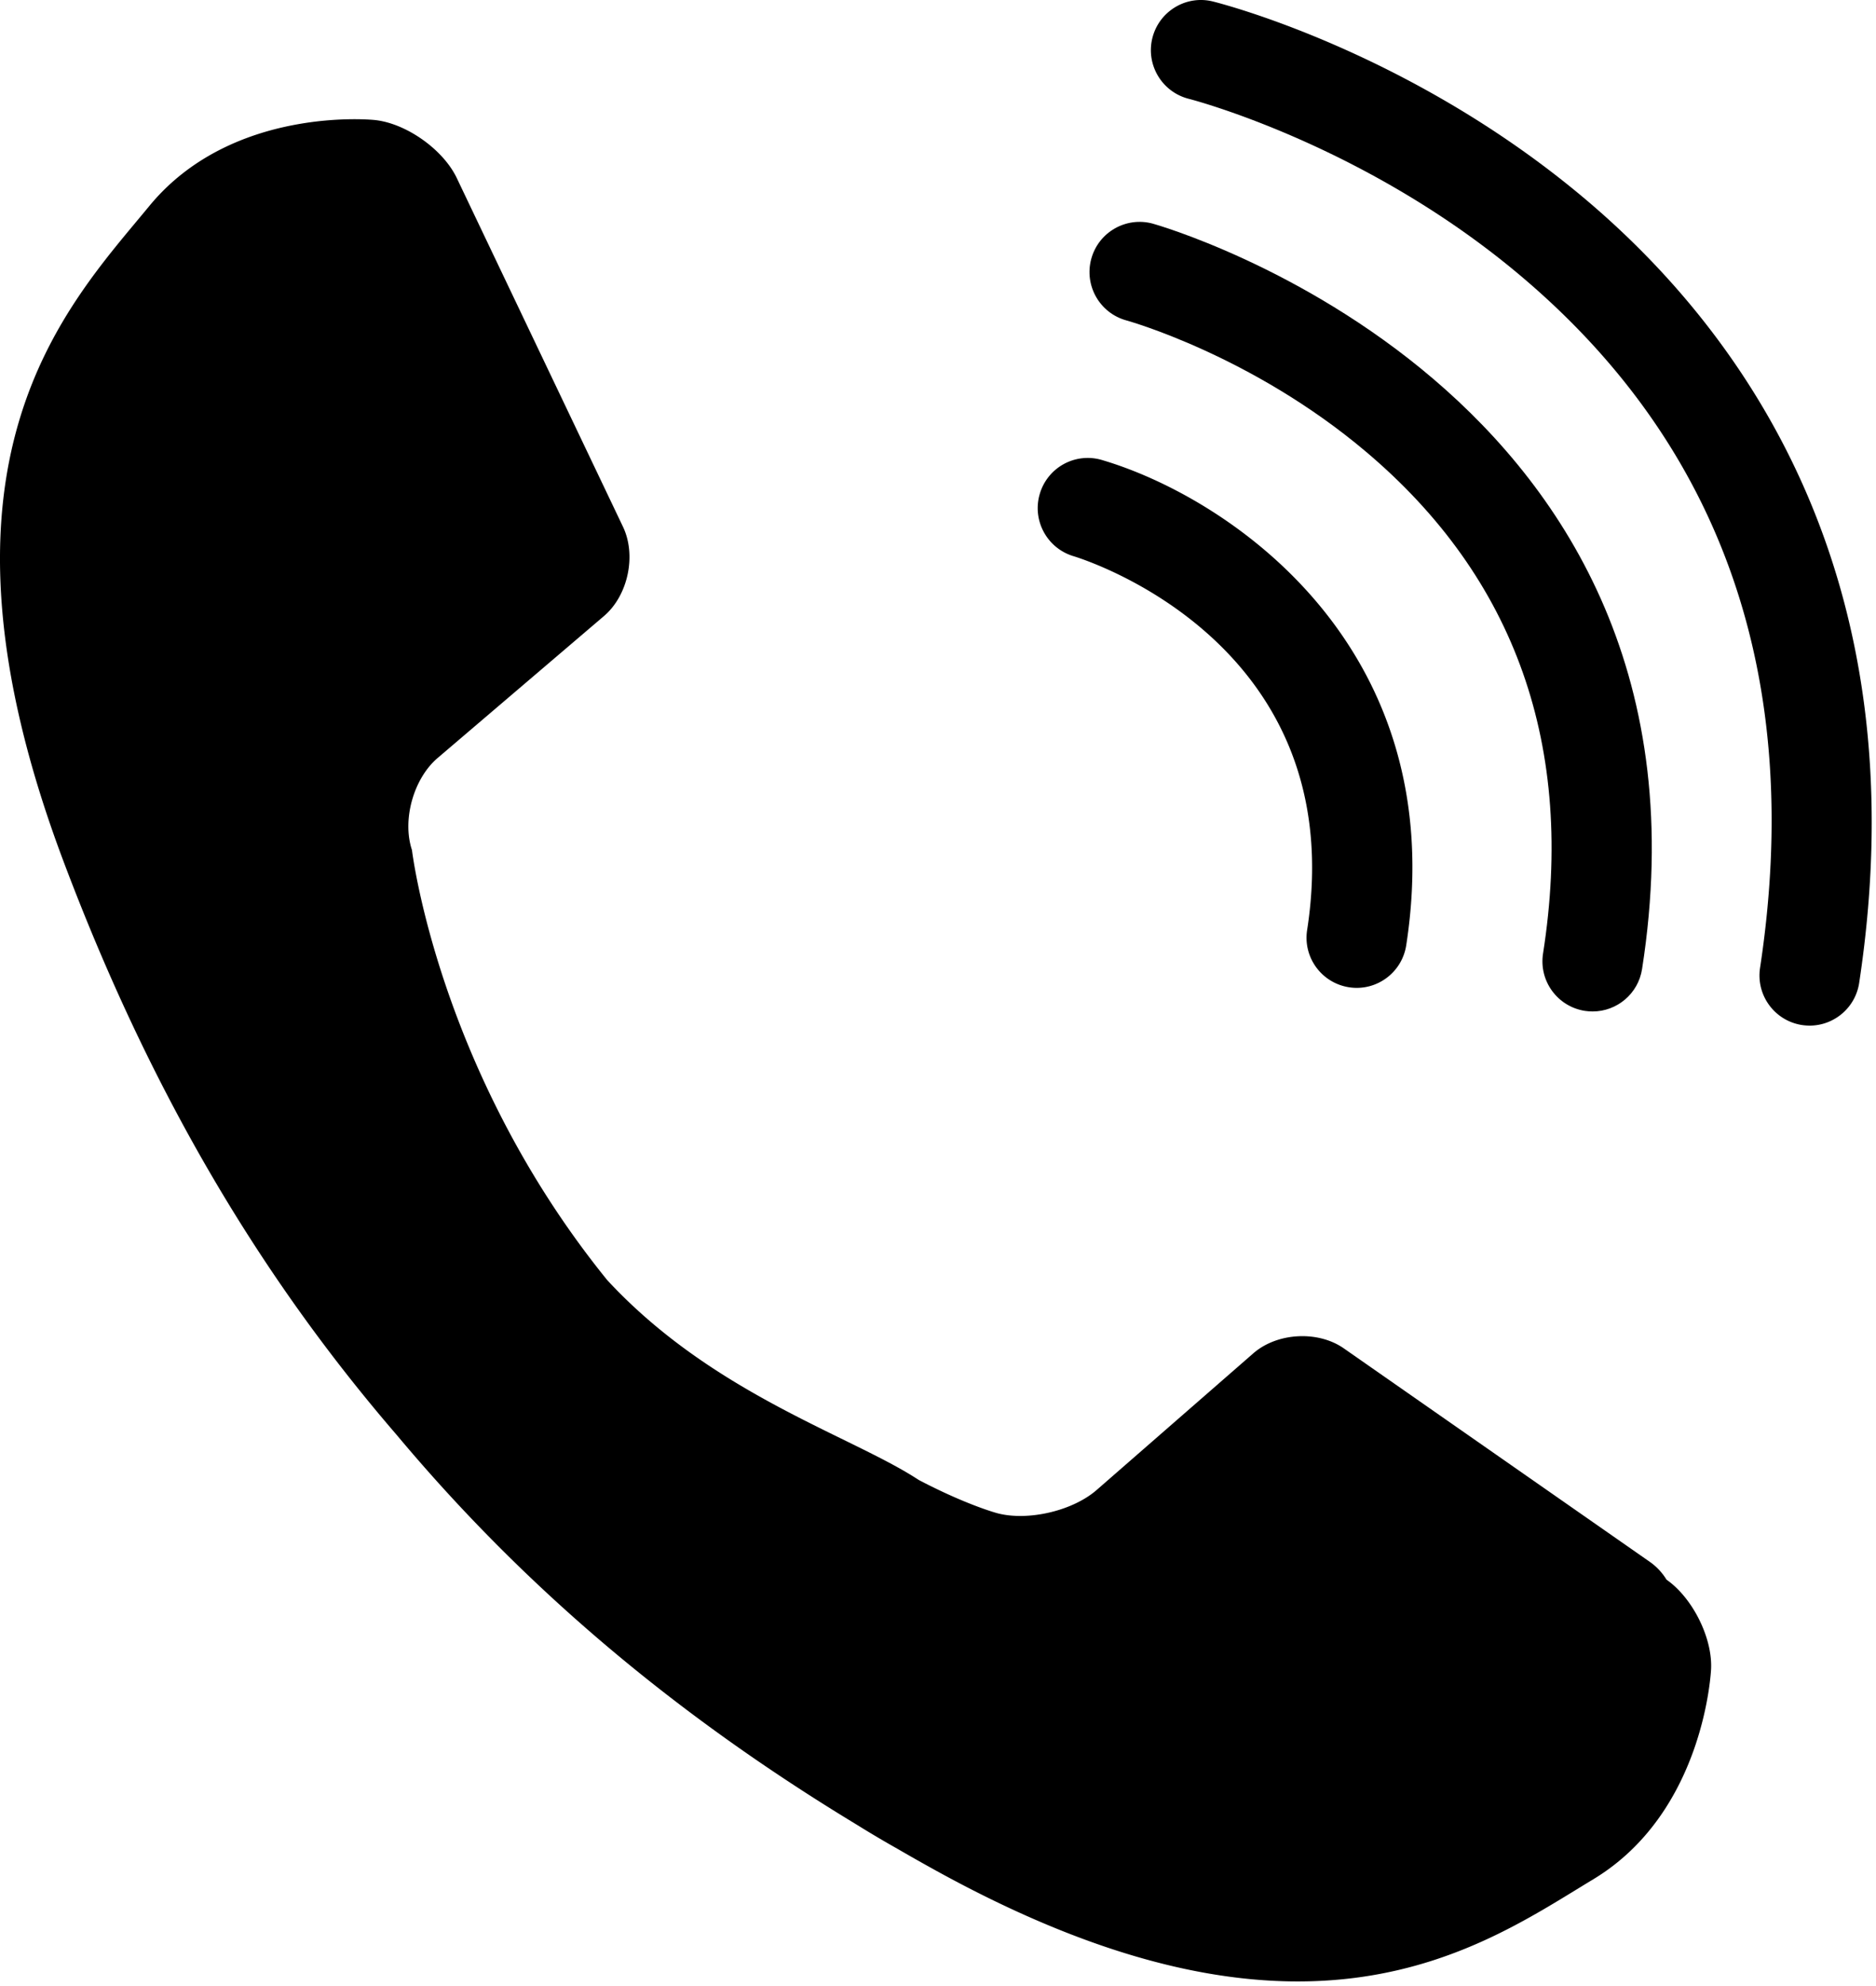
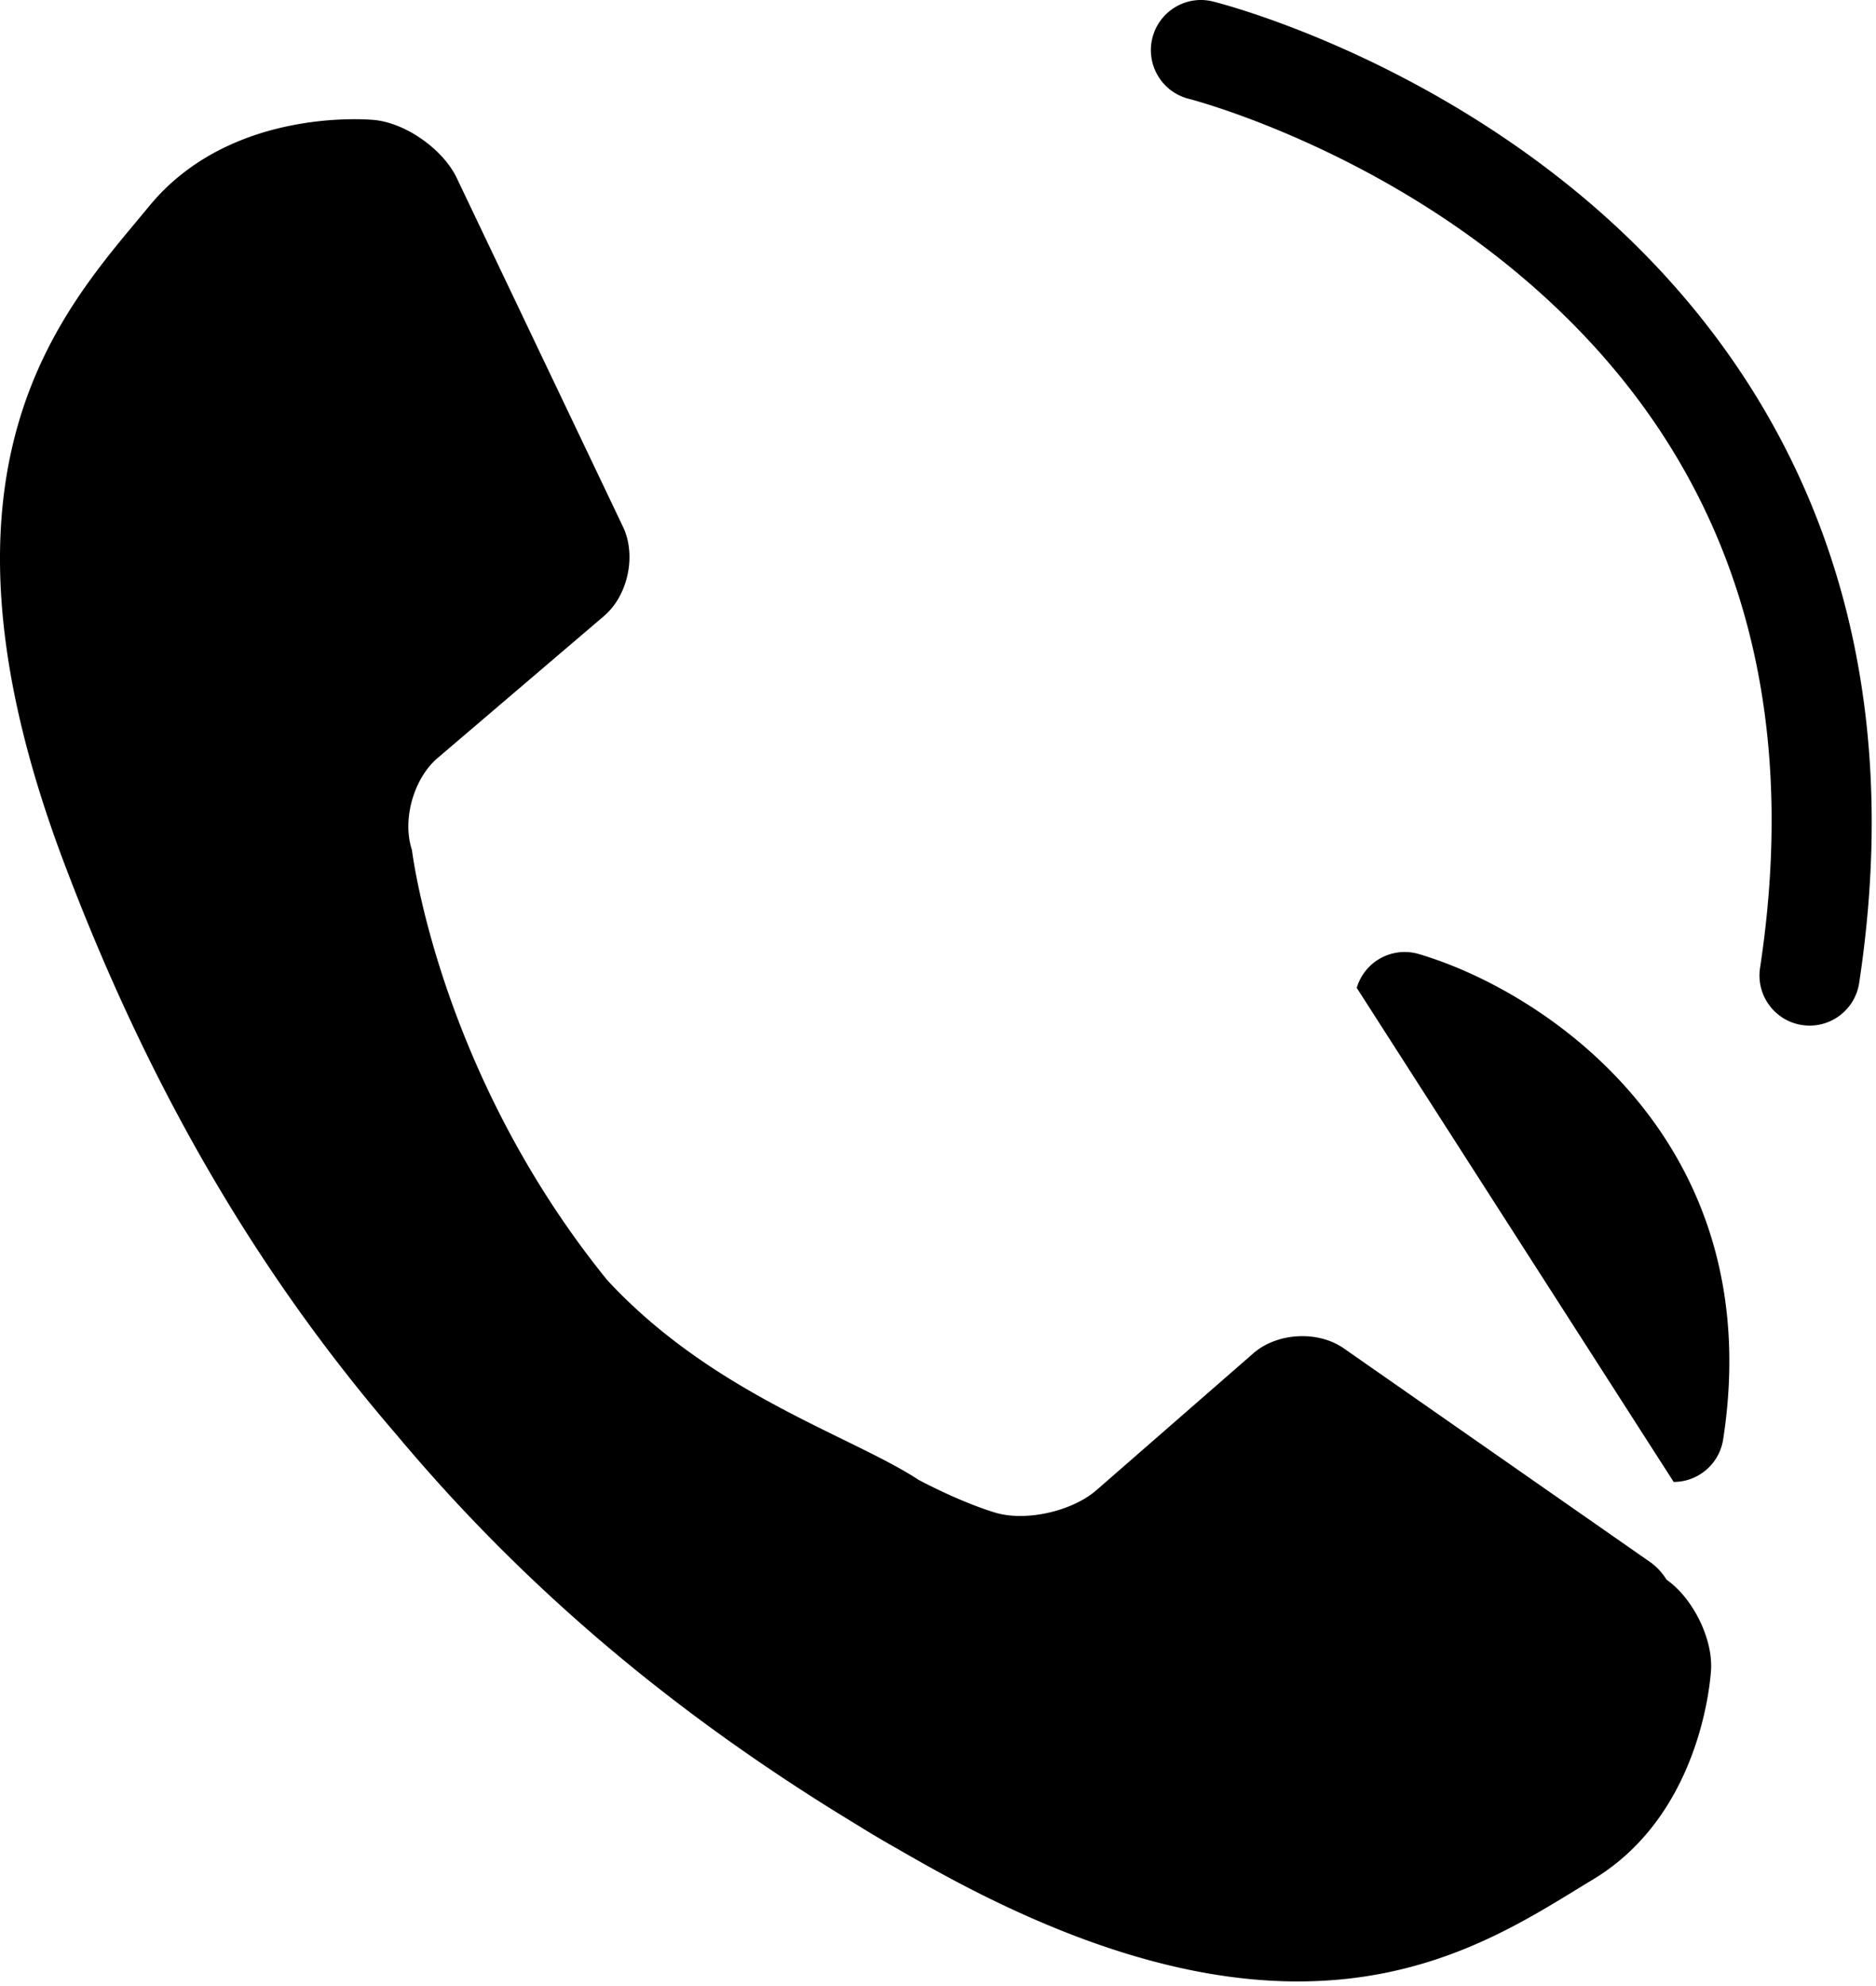
<svg xmlns="http://www.w3.org/2000/svg" fill-rule="evenodd" stroke-linejoin="round" stroke-miterlimit="2" clip-rule="evenodd" viewBox="0 0 432 457">
-   <path fill-rule="nonzero" d="M394.027 384.007c.292-7.192-4.32-16.325-10.27-20.467a13.672 13.672 0 0 0-3.793-4.063l-70.5-49.154c-5.966-4.167-15.362-3.658-20.854 1.13l-36.083 31.458c-5.496 4.791-15.758 7.196-22.817 5.354 0 0-7.004-1.833-18.146-7.667-15.42-10.141-47.354-19.679-71.729-45.987-38.933-47.992-44.97-98.984-44.97-98.984-2.305-6.92.358-16.446 5.903-21.175l38.313-32.675c5.55-4.733 7.517-13.979 4.375-20.554L105.193 40.99c-3.129-6.575-11.625-12.6-18.875-13.367 0 0-32.762-3.5-51.929 19.78-19.166 23.282-54.416 58.937-19.725 150.933 19.109 50.666 43.725 93.695 76.663 131.87 29.75 35.53 64.5 64.634 105.996 89.746a242.893 242.893 0 0 0 9.262 5.484 445.899 445.899 0 0 0 8.113 4.6c85.962 47.72 126.366 18.037 152.196 2.462 25.829-15.575 27.133-48.491 27.133-48.491M312.427 227.35c-.588 0-1.188-.05-1.783-.142-6.305-.984-10.621-6.875-9.642-13.175 10.22-65.95-51.188-85.242-53.808-86.038-6.096-1.833-9.571-8.254-7.75-14.35a11.505 11.505 0 0 1 14.295-7.783c28.913 8.5 80.759 42.783 70.08 111.7-.888 5.704-5.8 9.787-11.392 9.787" />
-   <path fill-rule="nonzero" d="M366.748 232.777c-.604 0-1.196-.045-1.8-.137-6.296-.988-10.608-6.892-9.62-13.192 7.45-47.558-6.297-86.429-40.85-115.554-26.263-22.142-54.793-30.067-55.08-30.15-6.142-1.667-9.78-8.017-8.104-14.167 1.67-6.15 8.008-9.783 14.166-8.108 1.338.362 133.588 37.937 112.671 171.546-.883 5.692-5.791 9.762-11.383 9.762" />
+   <path fill-rule="nonzero" d="M394.027 384.007c.292-7.192-4.32-16.325-10.27-20.467a13.672 13.672 0 0 0-3.793-4.063l-70.5-49.154c-5.966-4.167-15.362-3.658-20.854 1.13l-36.083 31.458c-5.496 4.791-15.758 7.196-22.817 5.354 0 0-7.004-1.833-18.146-7.667-15.42-10.141-47.354-19.679-71.729-45.987-38.933-47.992-44.97-98.984-44.97-98.984-2.305-6.92.358-16.446 5.903-21.175l38.313-32.675c5.55-4.733 7.517-13.979 4.375-20.554L105.193 40.99c-3.129-6.575-11.625-12.6-18.875-13.367 0 0-32.762-3.5-51.929 19.78-19.166 23.282-54.416 58.937-19.725 150.933 19.109 50.666 43.725 93.695 76.663 131.87 29.75 35.53 64.5 64.634 105.996 89.746a242.893 242.893 0 0 0 9.262 5.484 445.899 445.899 0 0 0 8.113 4.6c85.962 47.72 126.366 18.037 152.196 2.462 25.829-15.575 27.133-48.491 27.133-48.491M312.427 227.35a11.505 11.505 0 0 1 14.295-7.783c28.913 8.5 80.759 42.783 70.08 111.7-.888 5.704-5.8 9.787-11.392 9.787" />
  <path fill-rule="nonzero" d="M416.724 236.033a12.4 12.4 0 0 1-1.75-.13c-6.3-.962-10.63-6.85-9.675-13.145 10.12-66.609-8.604-120.342-55.642-159.713-35.804-29.979-75.504-40.204-75.896-40.3-6.179-1.558-9.933-7.816-8.395-13.996 1.545-6.175 7.812-9.954 13.966-8.4 1.813.446 44.588 11.334 84.45 44.413 37.23 30.896 78.621 87.454 64.342 181.458-.87 5.713-5.792 9.813-11.4 9.813" />
</svg>